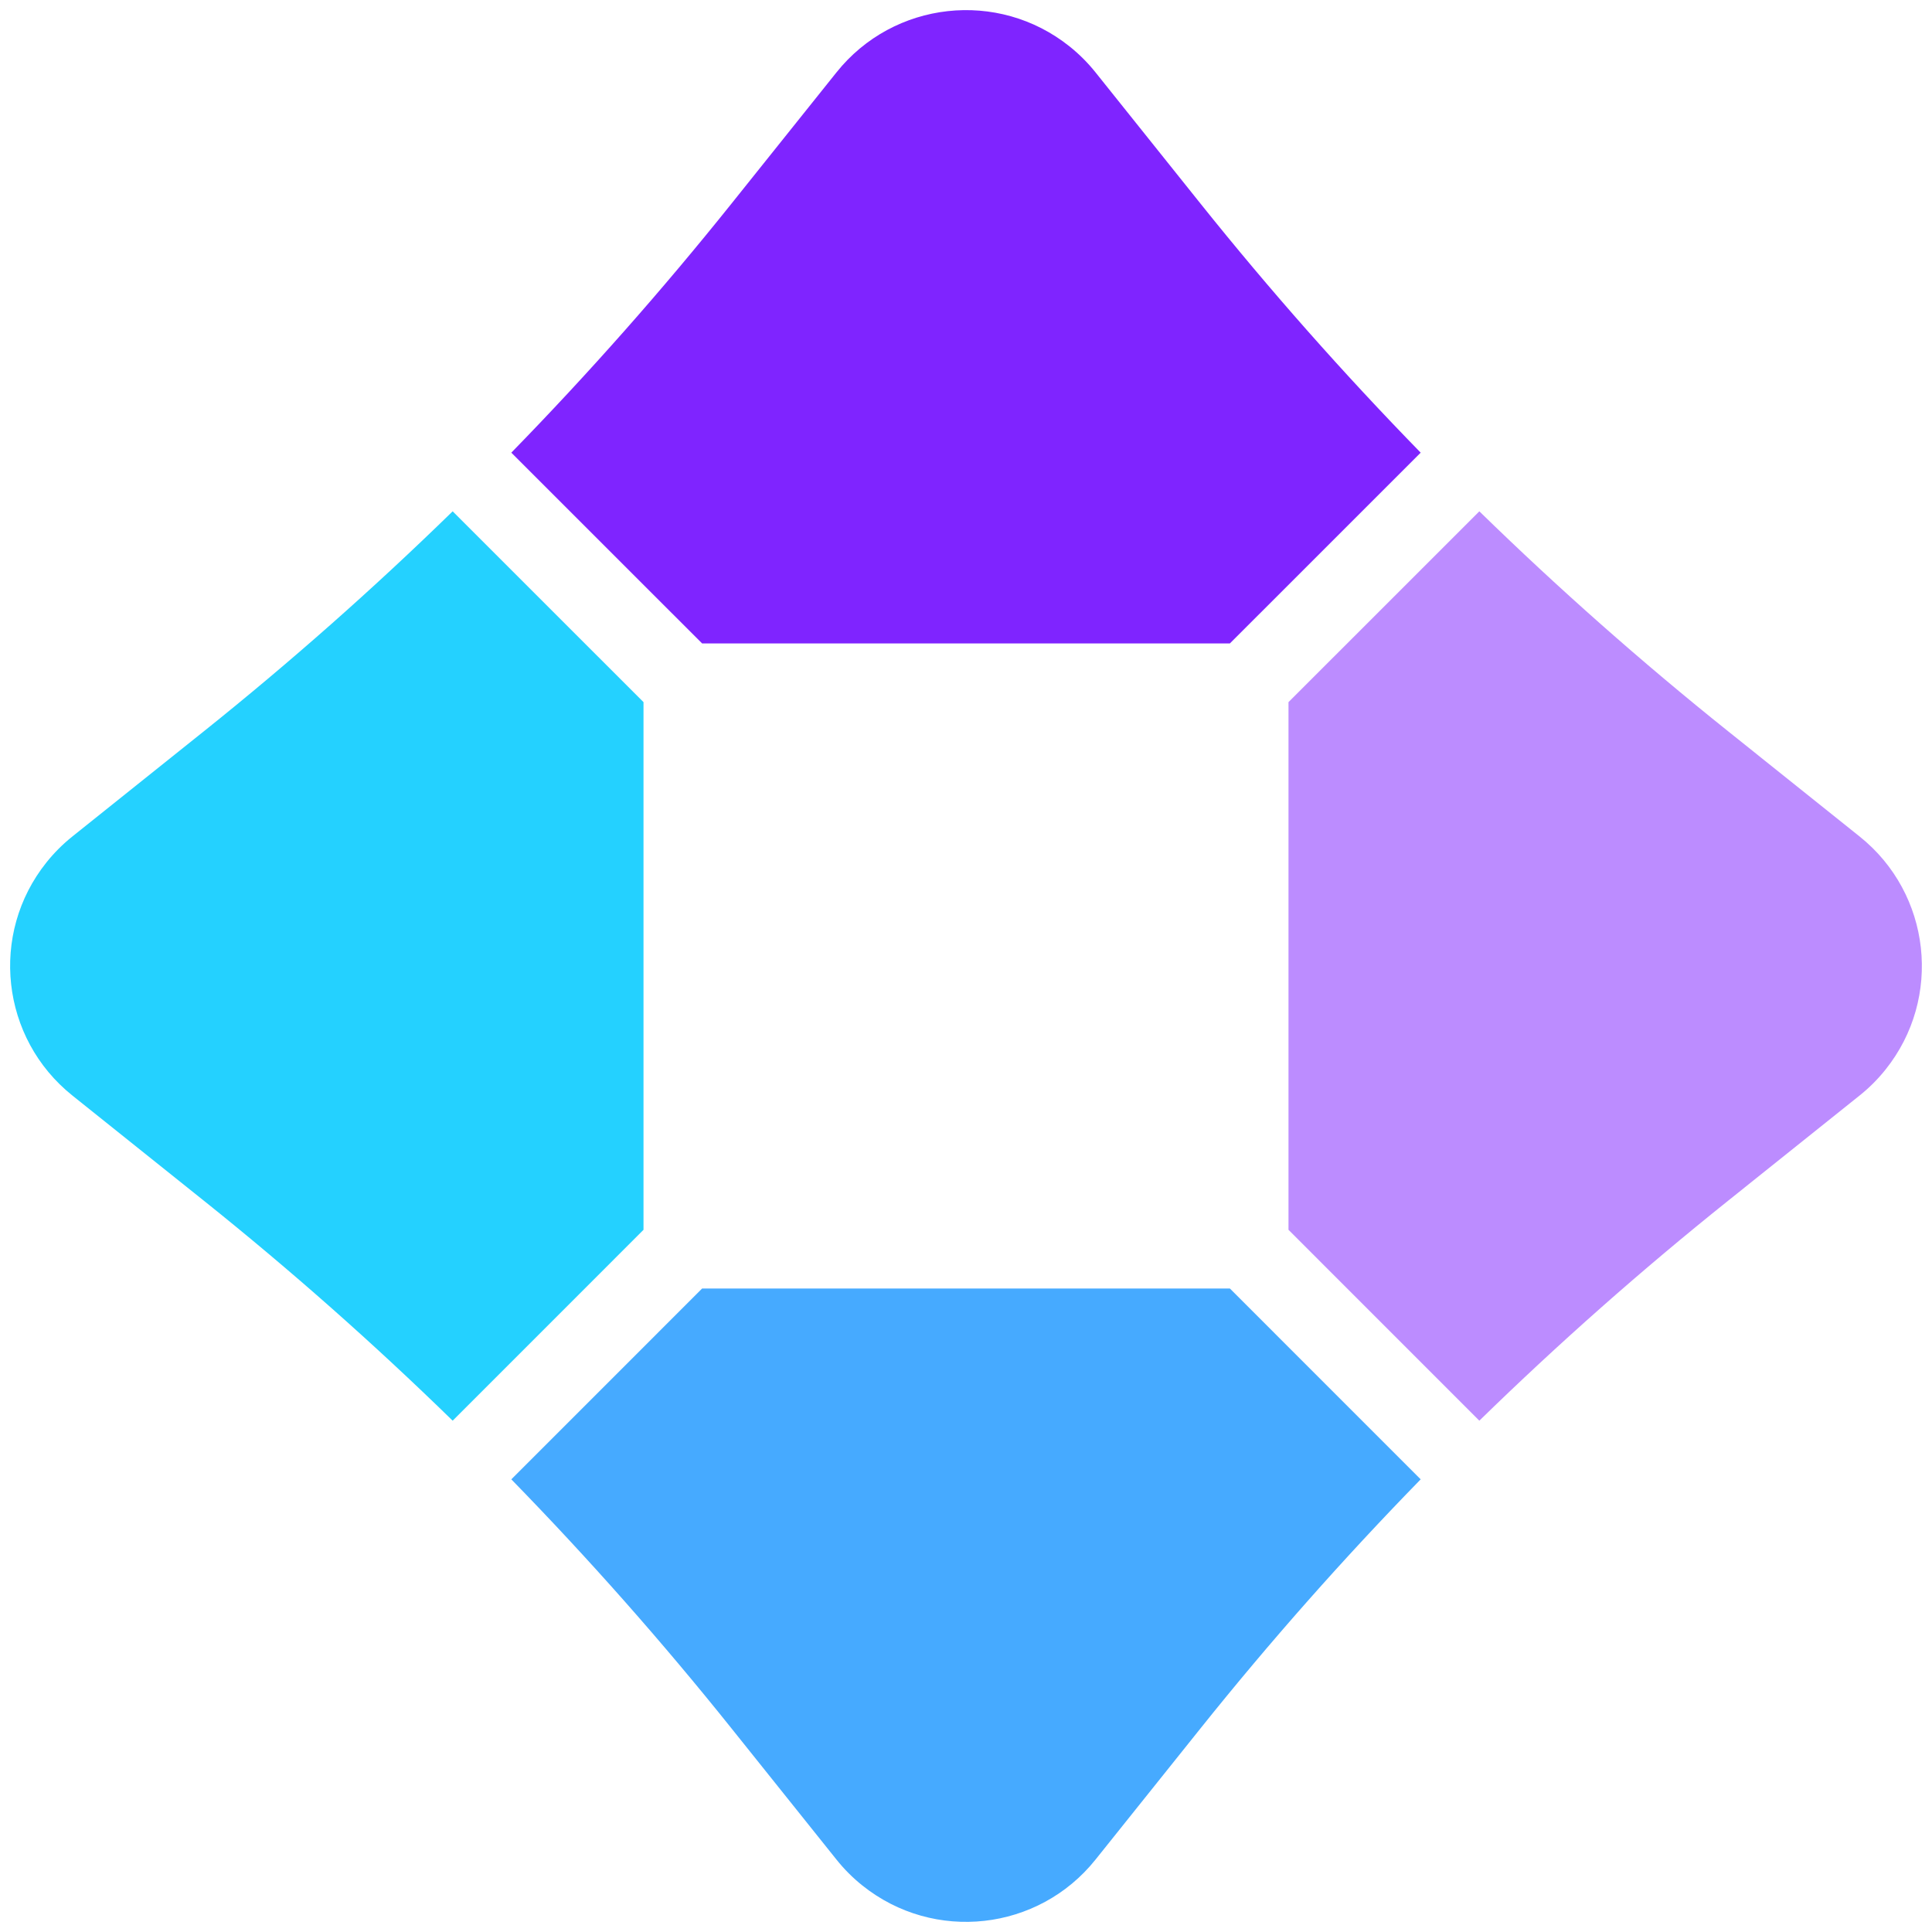
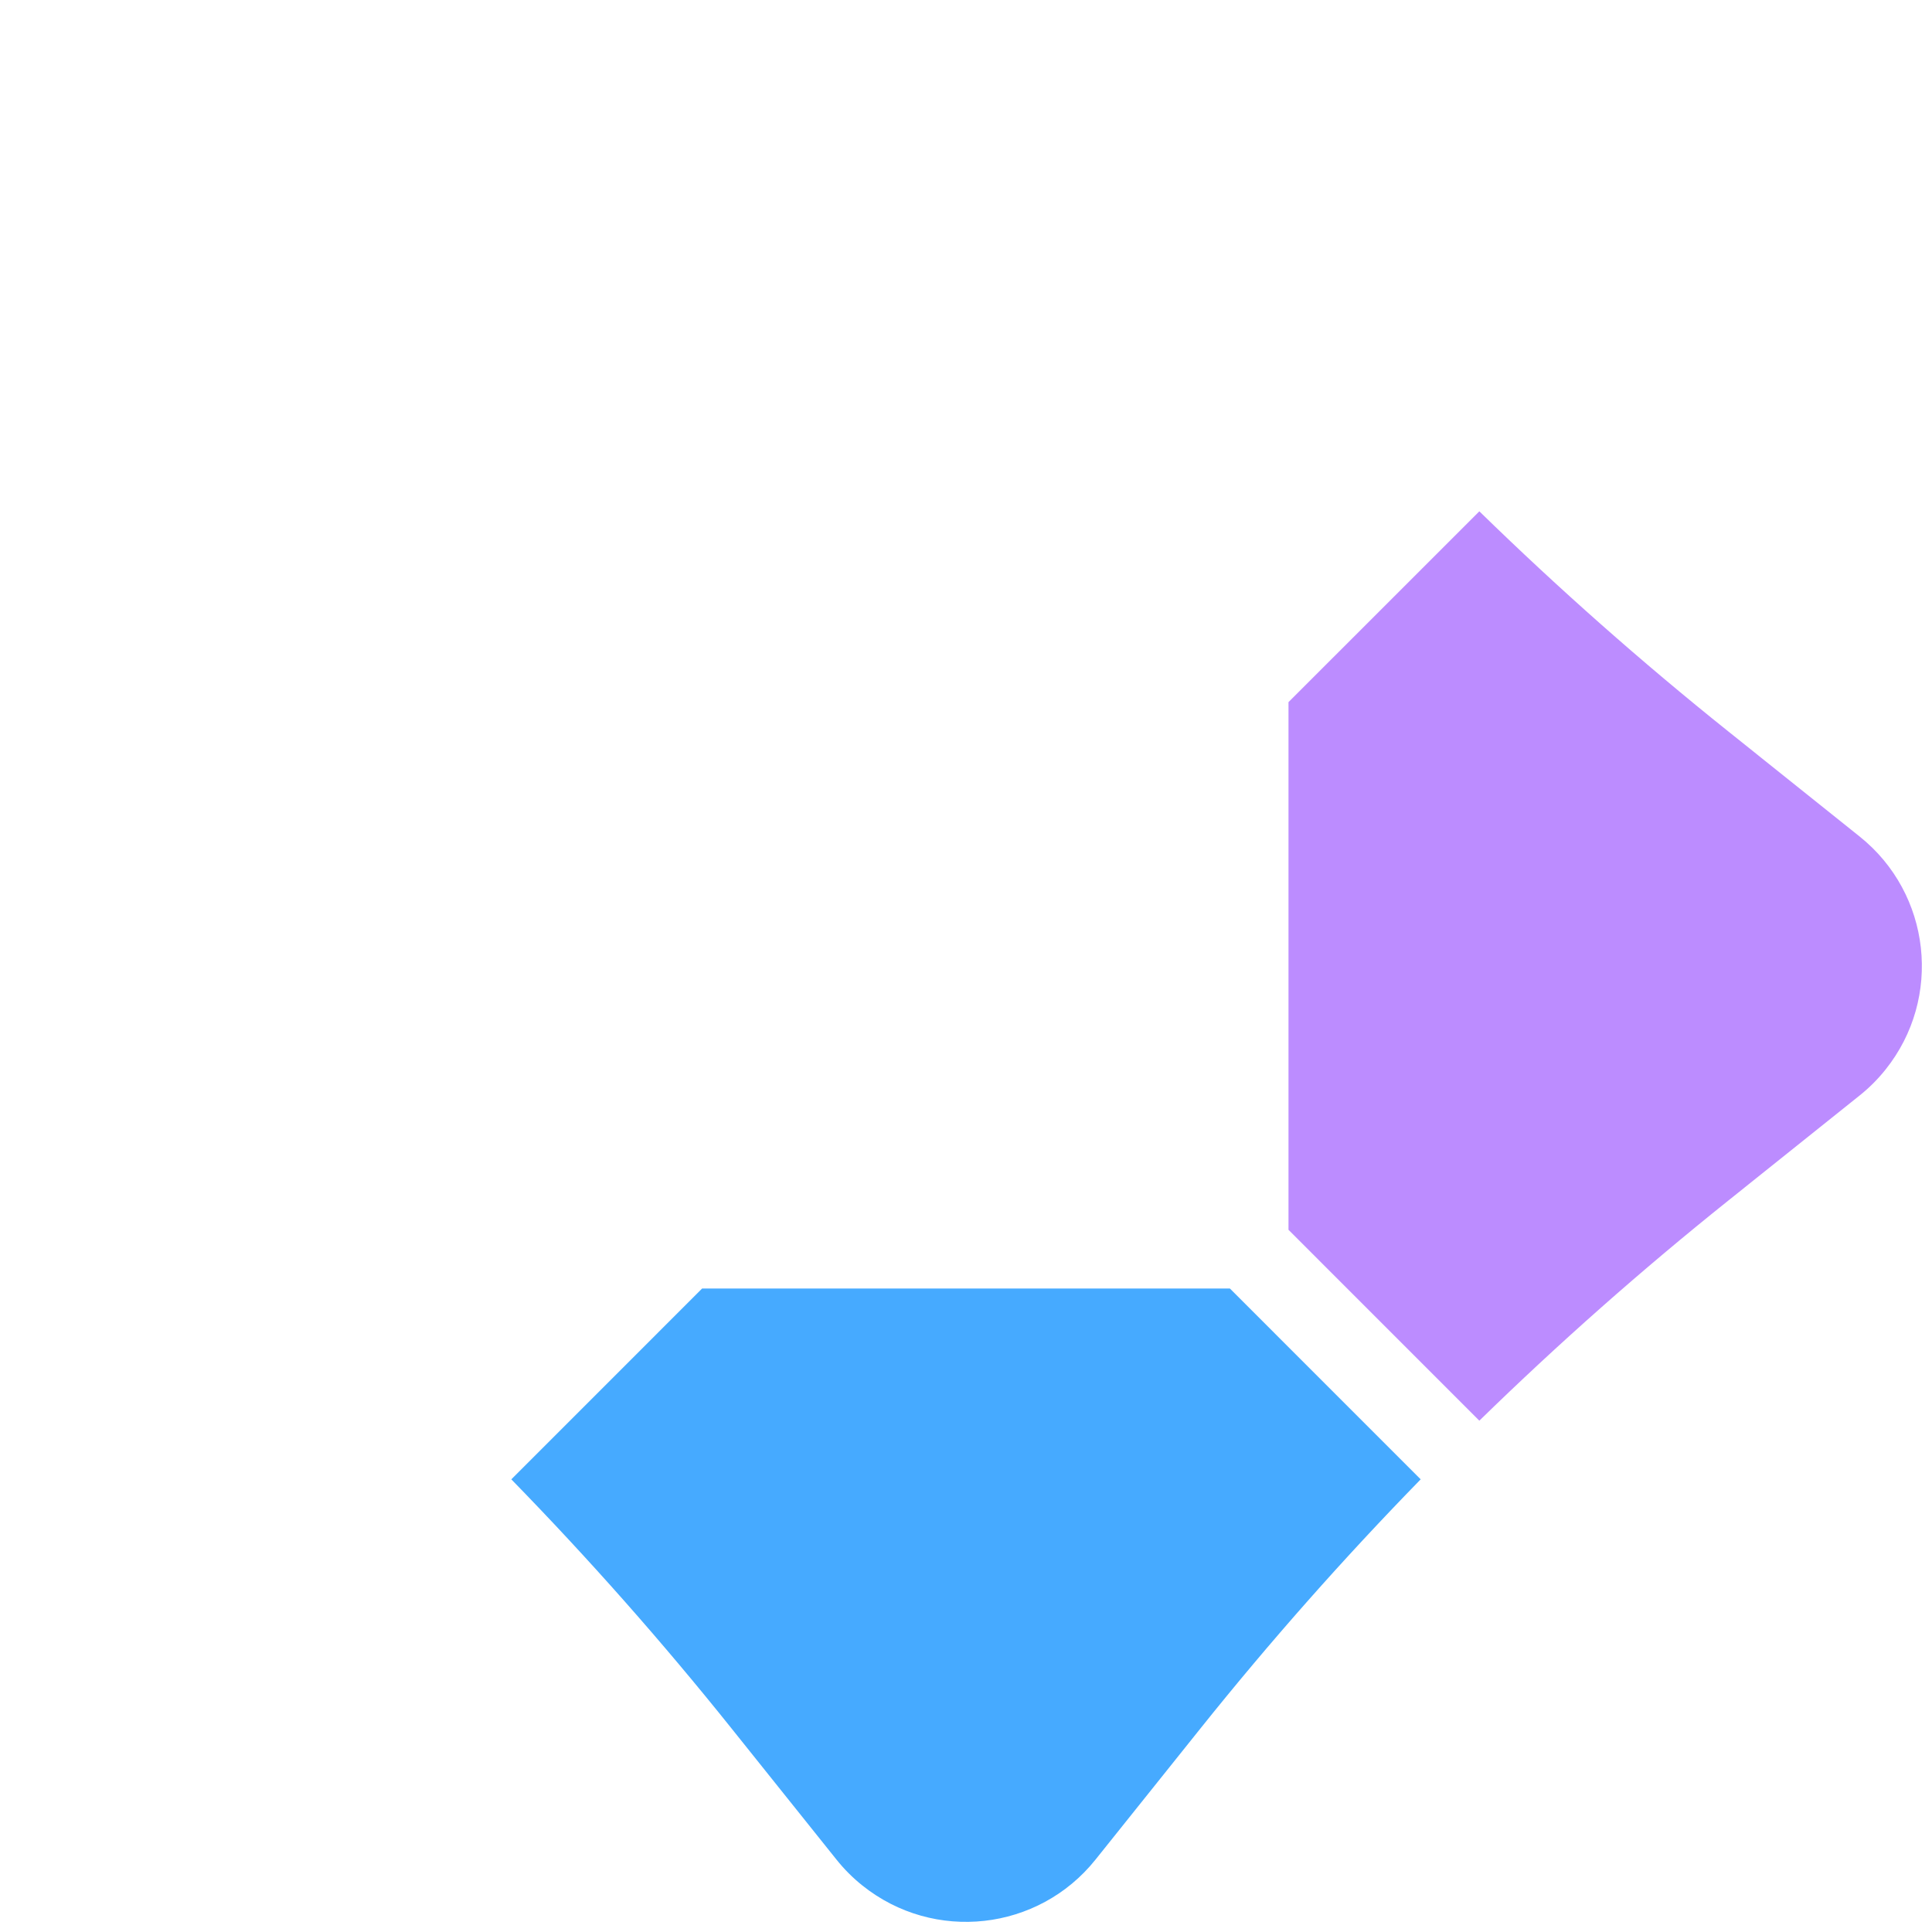
<svg xmlns="http://www.w3.org/2000/svg" width="64px" height="64px" viewBox="0 0 64 64" version="1.1">
  <title>icon_logo_colorful</title>
  <g id="Trusttailor-web-1.0" stroke="none" stroke-width="1" fill="none" fill-rule="evenodd">
    <g id="登录页_未输入" transform="translate(-688, -274)">
      <g id="登陆框_未输入" transform="translate(480, 224)">
        <g id="icon/logo_colorful" transform="translate(208, 50)">
-           <rect id="矩形" fill="#D8D8D8" opacity="0" x="0" y="0" width="64" height="64" />
          <g id="编组" transform="translate(0.335, 0.335)">
            <path d="M40.406,42.348 L46.727,48.67 C44.164,51.296 41.731,54.048 39.435,56.918 L35.955,61.267 C34.06,63.637 30.602,64.021 28.233,62.125 C27.916,61.872 27.628,61.584 27.375,61.267 L23.895,56.918 C21.599,54.048 19.165,51.296 16.603,48.67 L22.924,42.348 L40.406,42.348 Z" id="路径" fill="#46AAFF" />
-             <path d="M20.982,22.924 L20.982,40.404 L14.66,46.727 C12.034,44.164 9.281,41.731 6.412,39.435 L2.062,35.955 C-0.307,34.06 -0.691,30.602 1.204,28.233 C1.458,27.916 1.745,27.628 2.062,27.375 L6.412,23.895 C9.281,21.599 12.034,19.165 14.66,16.603 L20.982,22.924 Z" id="路径" fill="#24D1FF" />
            <path d="M62.125,35.097 C61.872,35.414 61.584,35.702 61.267,35.955 L56.918,39.435 C54.048,41.731 51.296,44.164 48.67,46.727 L42.348,40.404 L42.348,22.924 L48.67,16.603 C51.296,19.165 54.048,21.599 56.918,23.895 L61.267,27.375 C63.637,29.27 64.021,32.728 62.125,35.097 Z" id="路径" fill="#BC8CFF" />
-             <path d="M35.955,2.062 L39.435,6.412 C41.731,9.281 44.164,12.034 46.727,14.66 L40.406,20.98 L22.924,20.98 L16.603,14.66 C19.165,12.034 21.599,9.281 23.895,6.412 L27.375,2.062 C29.27,-0.307 32.728,-0.691 35.097,1.204 C35.414,1.458 35.702,1.745 35.955,2.062 Z" id="路径" fill="#7F24FF" />
          </g>
        </g>
      </g>
    </g>
  </g>
</svg>